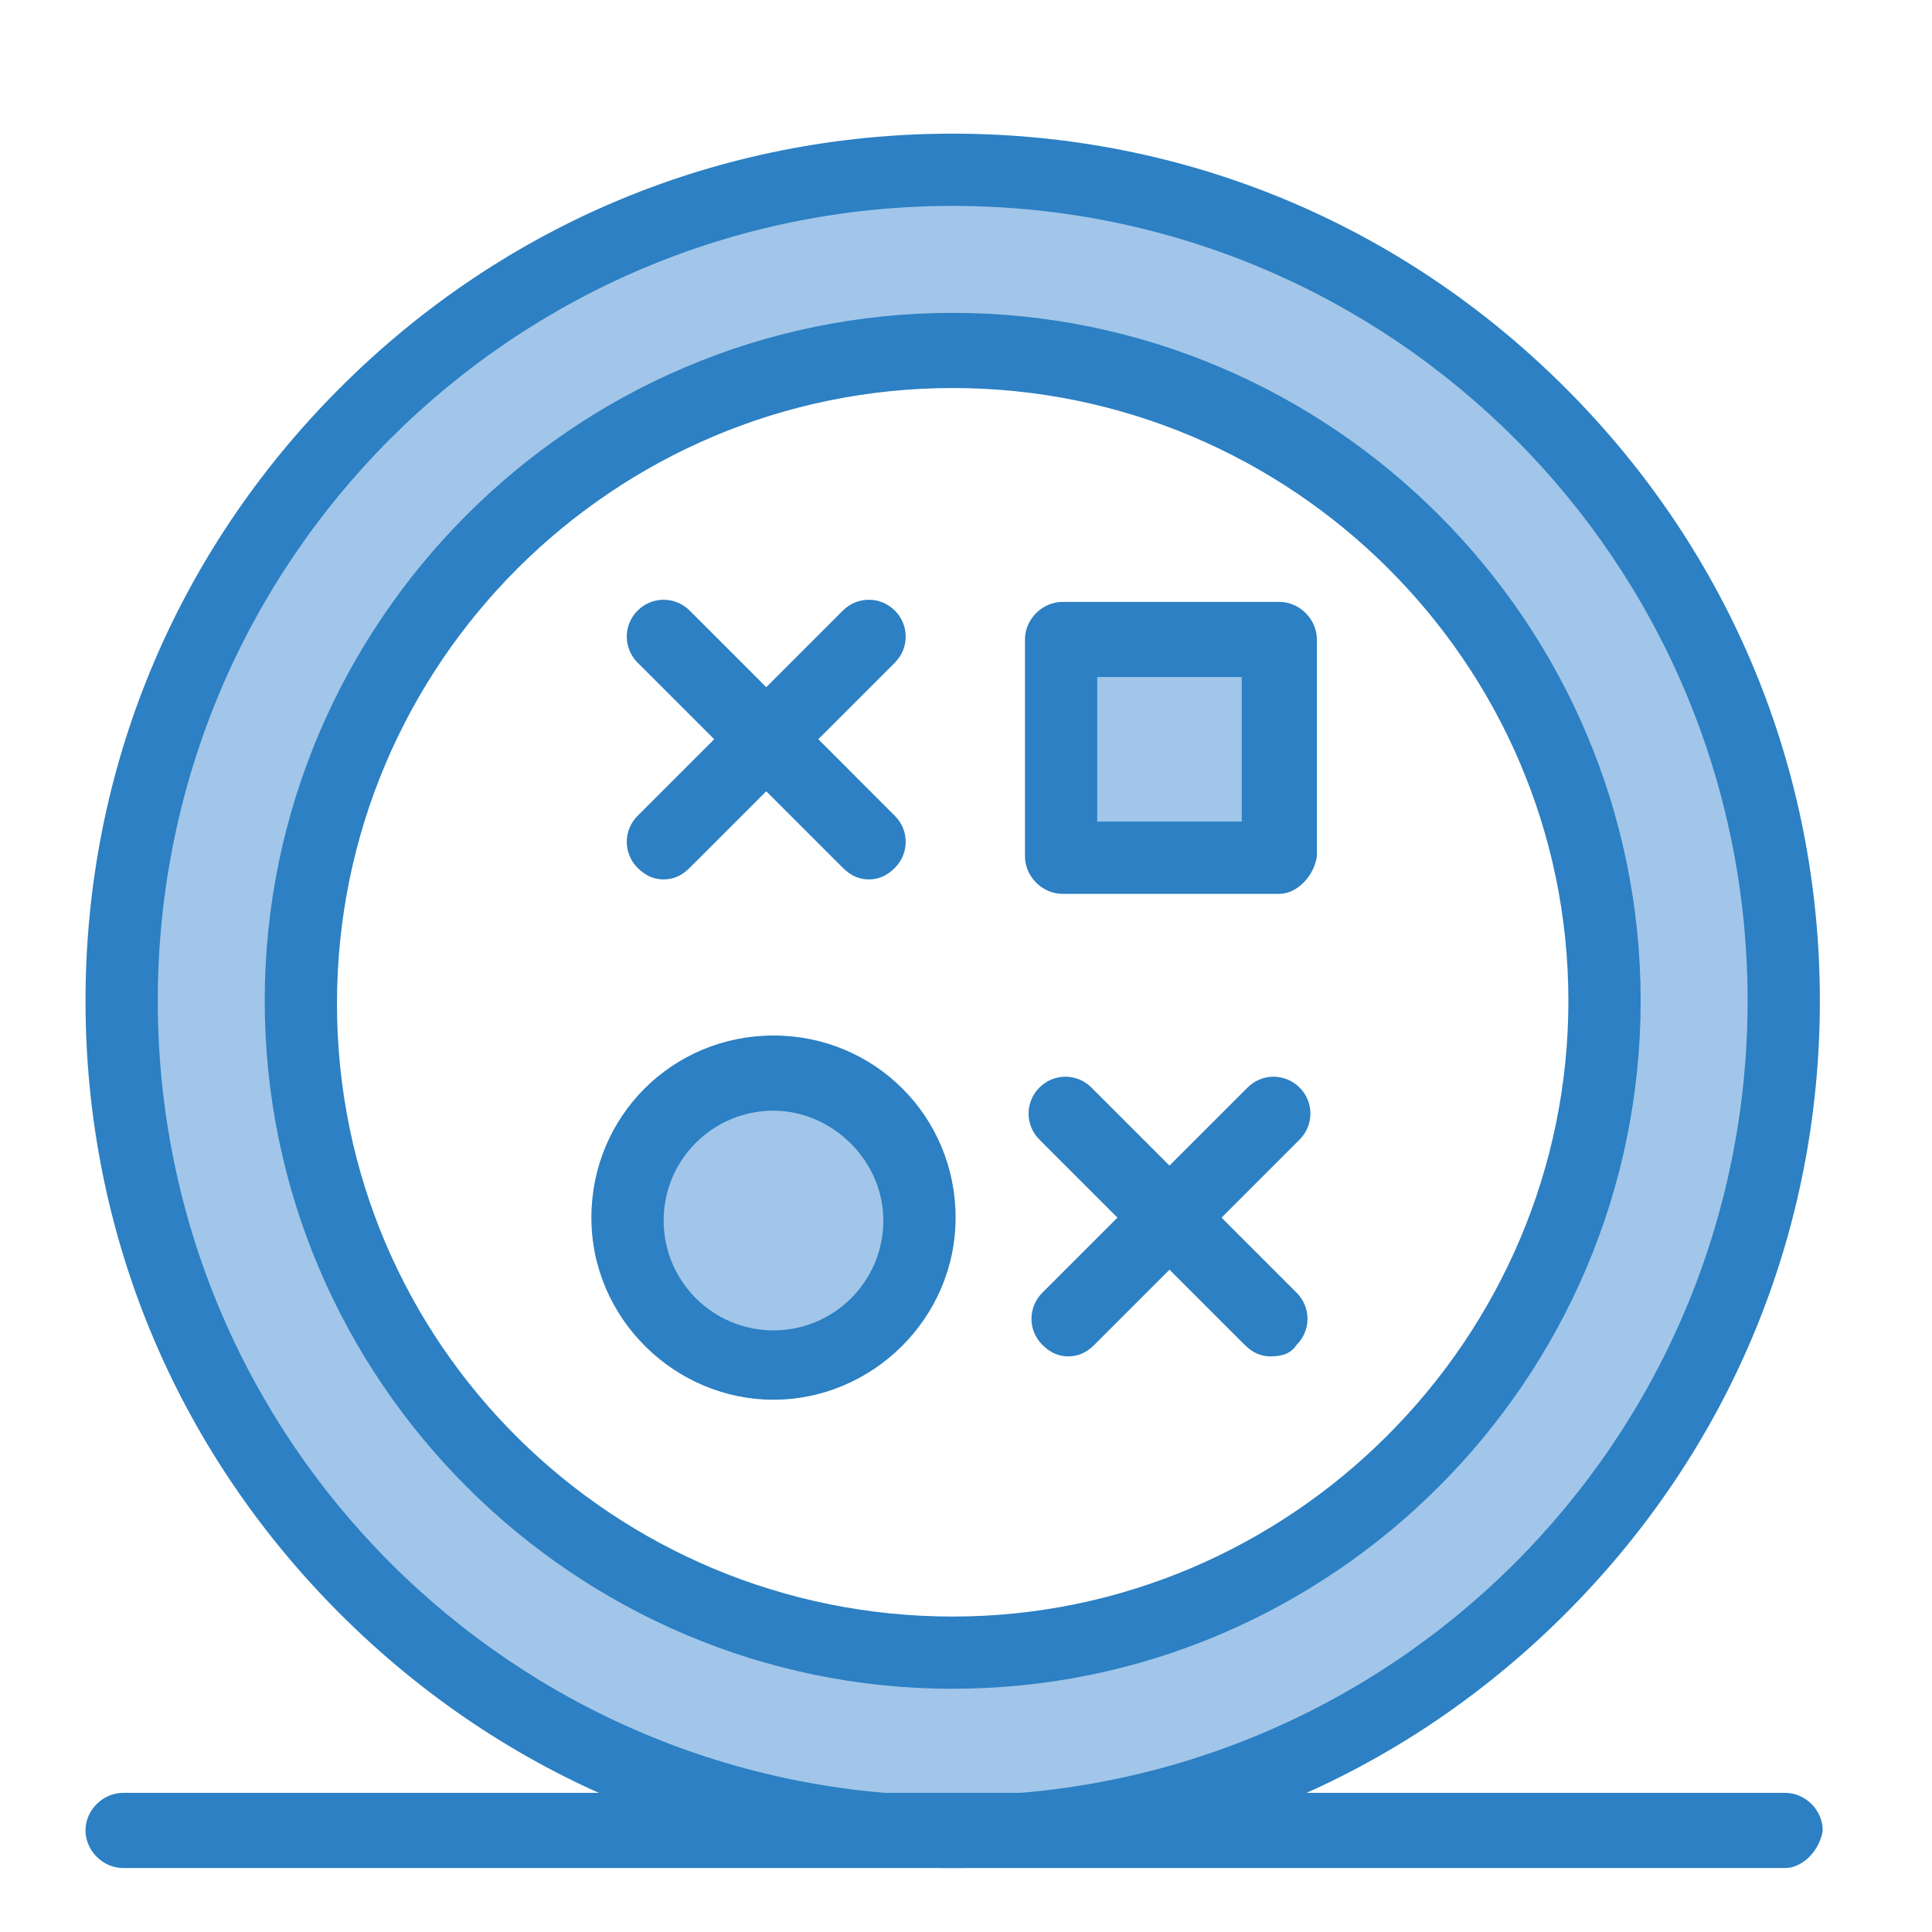
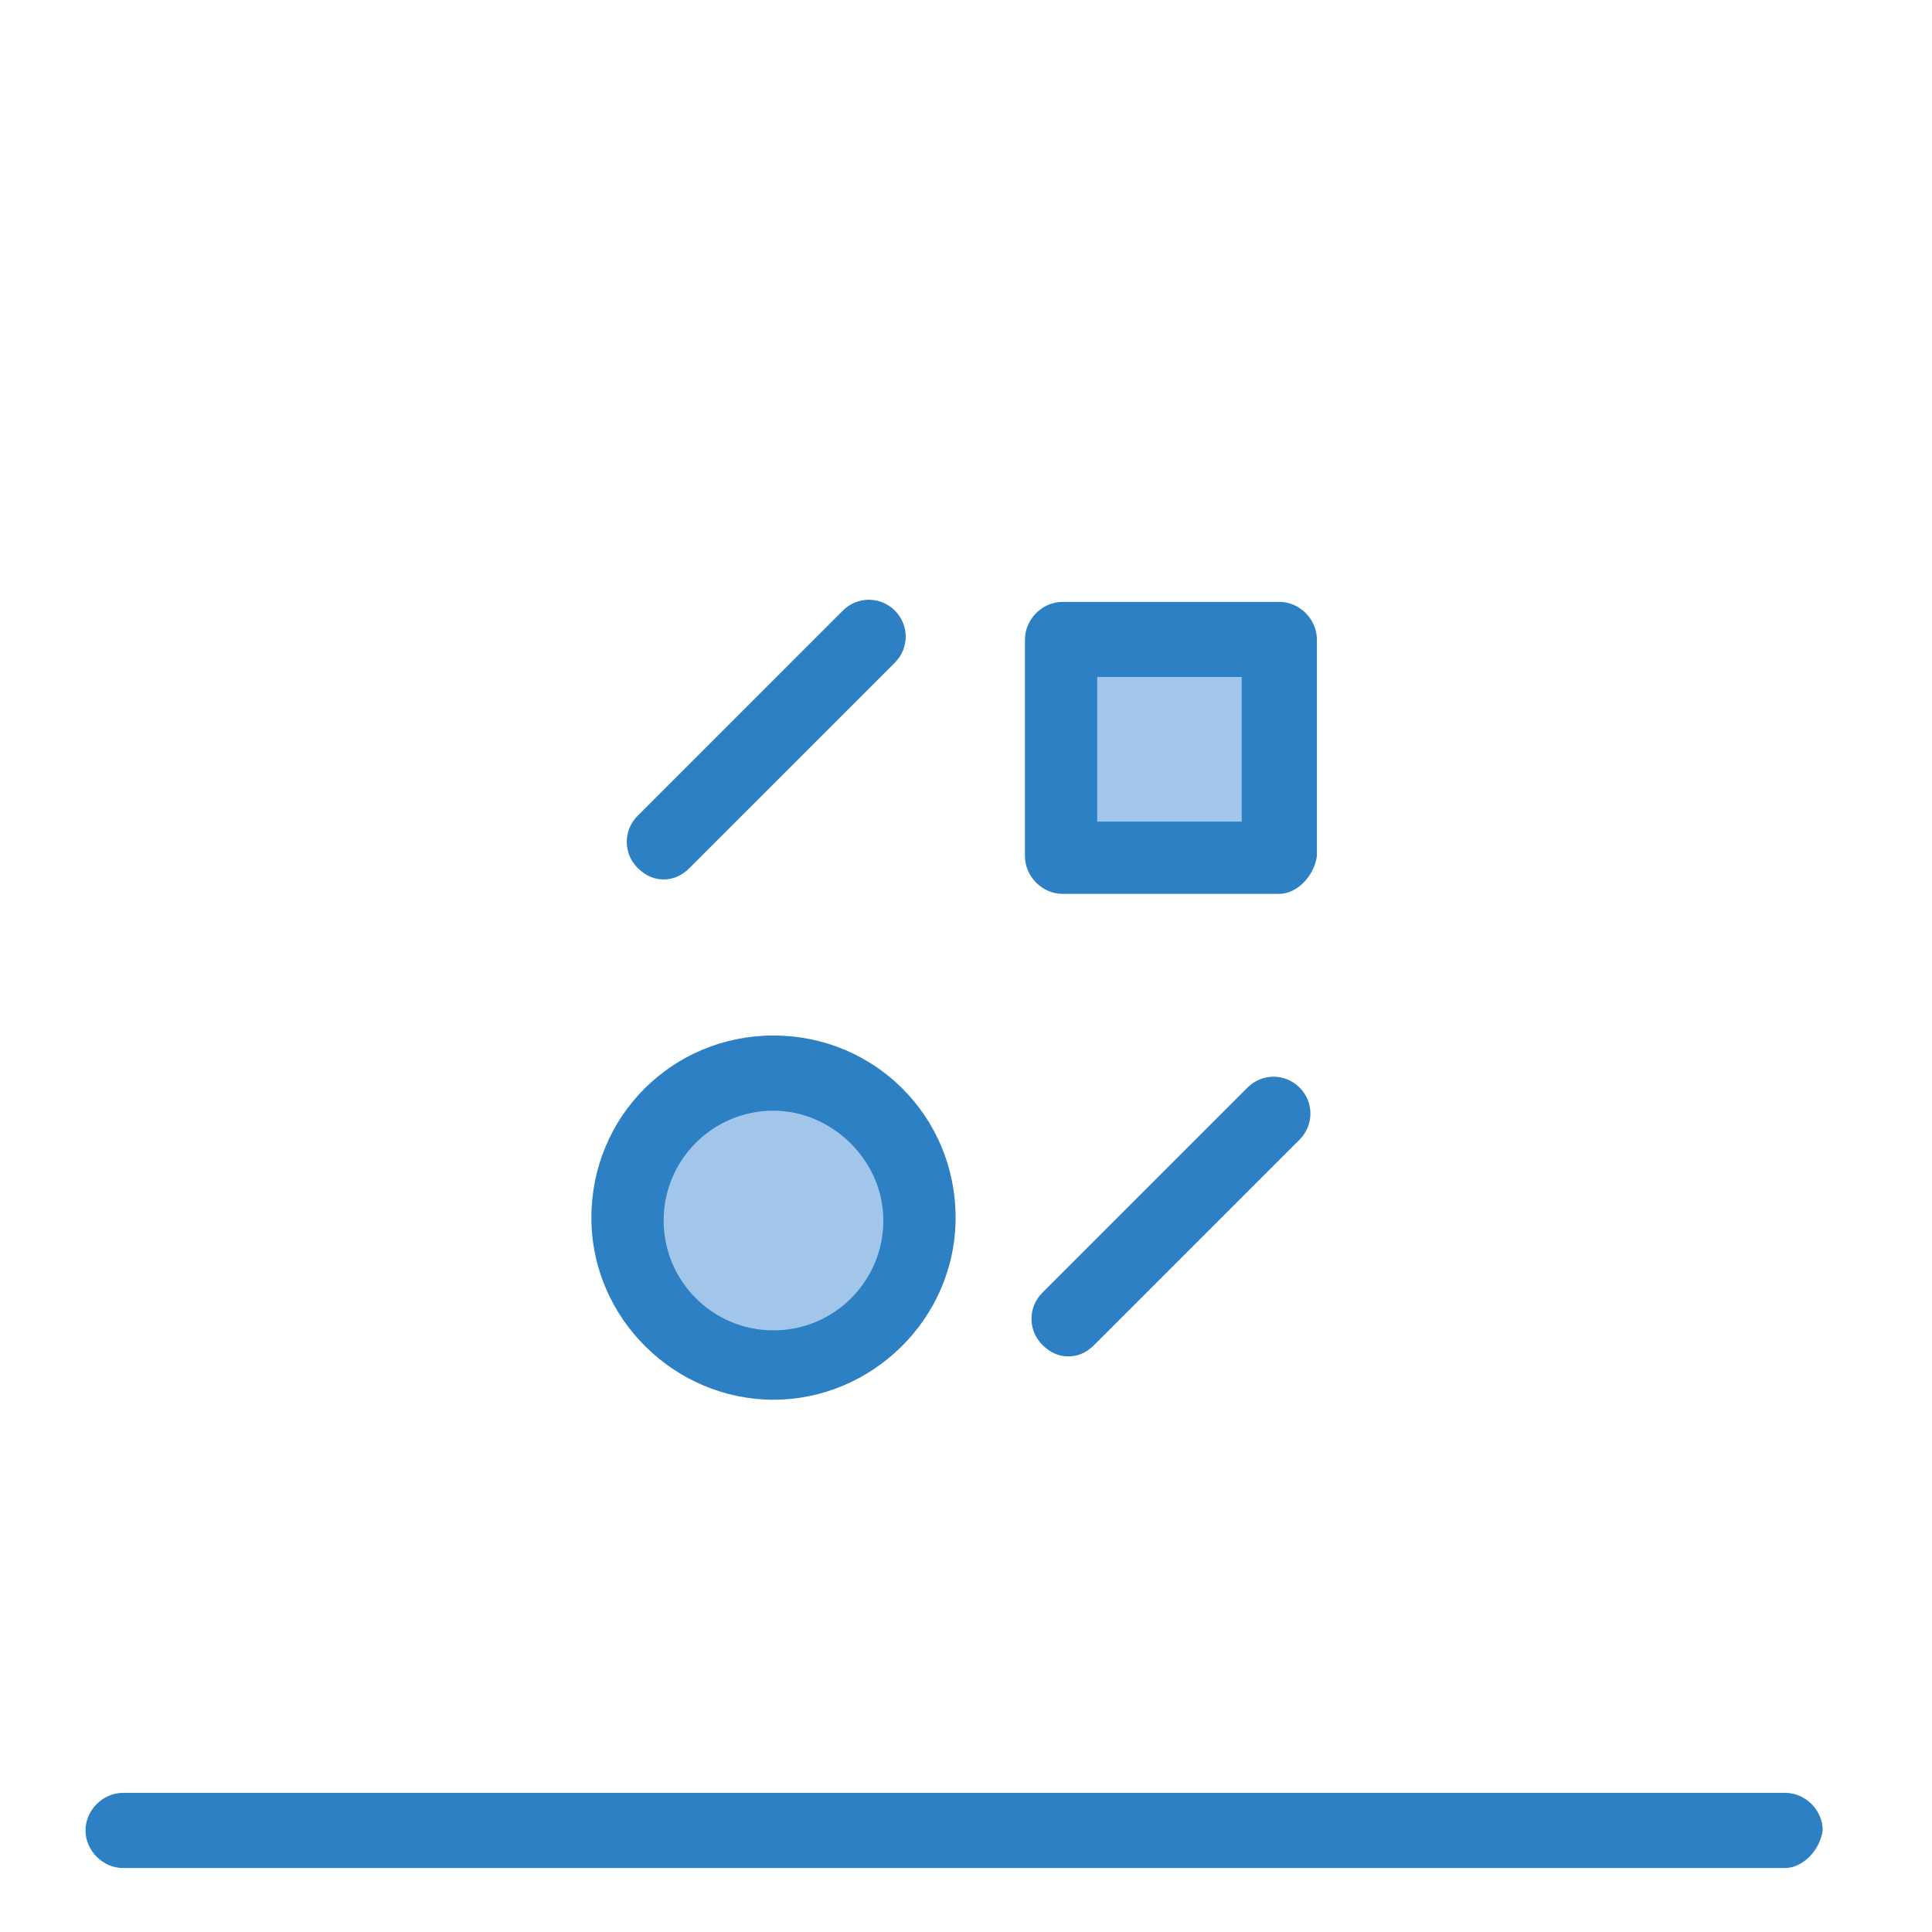
<svg xmlns="http://www.w3.org/2000/svg" id="Layer_1" data-name="Layer 1" viewBox="0 0 500 500">
  <defs>
    <style>
      .cls-1 {
        fill: #a1c6e9;
      }

      .cls-1, .cls-2 {
        stroke-width: 0px;
      }

      .cls-2 {
        fill: #2c80c3;
      }
    </style>
  </defs>
  <g id="_1521_Cross_design_development_round_shape" data-name="1521, Cross, design, development, round, shape">
    <g>
-       <path class="cls-1" d="m246.56,44.31c118.94,0,215.45,96.5,215.45,215.45s-96.5,214.7-215.45,214.7S31.85,377.96,31.85,259.01,127.61,44.31,246.56,44.31Zm168.32,214.7c0-92.76-75.55-168.32-168.32-168.32s-168.32,75.56-168.32,168.32,75.56,168.32,168.32,168.32,168.32-75.55,168.32-168.32Z" />
      <rect class="cls-1" x="274.98" y="165.5" width="56.11" height="56.11" />
      <path class="cls-1" d="m200.18,277.72c20.66,0,37.4,16.75,37.4,37.4s-16.75,37.4-37.4,37.4-37.4-16.75-37.4-37.4,16.75-37.4,37.4-37.4Z" />
-       <path class="cls-2" d="m246.56,483.44c-59.85,0-115.96-23.19-158.6-65.83-42.64-42.64-65.83-98.75-65.83-158.59s23.19-115.95,65.83-158.6c42.64-42.64,98.75-65.83,158.6-65.83s115.95,23.19,158.59,65.83c42.64,42.64,65.83,98.75,65.83,158.6s-23.19,115.95-65.83,158.59c-42.64,42.64-98.75,65.83-158.59,65.83Zm0-430.15c-113.71,0-205.73,92.01-205.73,205.72s92.02,205.72,205.73,205.72,205.72-92.02,205.72-205.72S360.26,53.29,246.56,53.29Z" />
-       <path class="cls-2" d="m246.56,437.06c-98,0-178.05-80.05-178.05-178.04S148.56,80.97,246.56,80.97s178.04,80.04,178.04,178.04-80.05,178.04-178.04,178.04Zm0-336.64c-87.53,0-159.35,71.07-159.35,159.34s71.82,158.6,159.35,158.6,159.34-71.82,159.34-159.34-71.81-158.6-159.34-158.6Z" />
      <path class="cls-2" d="m200.18,362.25c-25.44,0-47.13-20.94-47.13-47.13s20.94-47.13,47.13-47.13,47.13,20.94,47.13,47.13-21.69,47.13-47.13,47.13Zm0-74.81c-15.71,0-28.43,12.72-28.43,28.43s12.72,28.43,28.43,28.43,28.43-12.72,28.43-28.43-13.46-28.43-28.43-28.43Z" />
      <path class="cls-2" d="m276.48,351.03c-2.24,0-4.49-.75-6.73-2.99-3.74-3.74-3.74-9.72,0-13.47l53.11-53.11c3.75-3.74,9.72-3.74,13.47,0,3.74,3.74,3.74,9.72,0,13.47l-53.11,53.11c-2.25,2.25-4.49,2.99-6.74,2.99Z" />
-       <path class="cls-2" d="m328.84,351.03c-2.24,0-4.49-.75-6.73-2.99l-53.11-53.11c-3.74-3.74-3.74-9.72,0-13.47,3.74-3.74,9.72-3.74,13.46,0l53.11,53.11c3.75,3.74,3.75,9.73,0,13.47-1.49,2.25-3.74,2.99-6.73,2.99Z" />
      <path class="cls-2" d="m171.74,227.59c-2.24,0-4.49-.75-6.73-2.99-3.74-3.74-3.74-9.72,0-13.46l53.12-53.12c3.74-3.74,9.72-3.74,13.46,0,3.74,3.74,3.74,9.73,0,13.47l-53.11,53.11c-2.25,2.25-4.49,2.99-6.74,2.99Z" />
-       <path class="cls-2" d="m224.86,227.59c-2.25,0-4.49-.75-6.73-2.99l-53.12-53.11c-3.74-3.74-3.74-9.72,0-13.47,3.75-3.74,9.72-3.74,13.47,0l53.11,53.12c3.74,3.74,3.74,9.72,0,13.46-2.25,2.25-4.49,2.99-6.73,2.99Z" />
      <path class="cls-2" d="m331.09,231.33h-56.11c-5.24,0-9.72-4.49-9.72-9.73v-56.11c0-5.23,4.49-9.72,9.72-9.72h56.11c5.24,0,9.72,4.49,9.72,9.72v56.11c-.75,5.24-5.24,9.73-9.72,9.73Zm-47.13-18.7h37.4v-37.41h-37.4v37.41Z" />
      <path class="cls-2" d="m462,483.44H31.85c-5.23,0-9.72-4.49-9.72-9.73s4.49-9.72,9.72-9.72h430.15c5.24,0,9.72,4.49,9.72,9.72-.75,5.24-5.23,9.73-9.72,9.73Z" />
    </g>
  </g>
</svg>